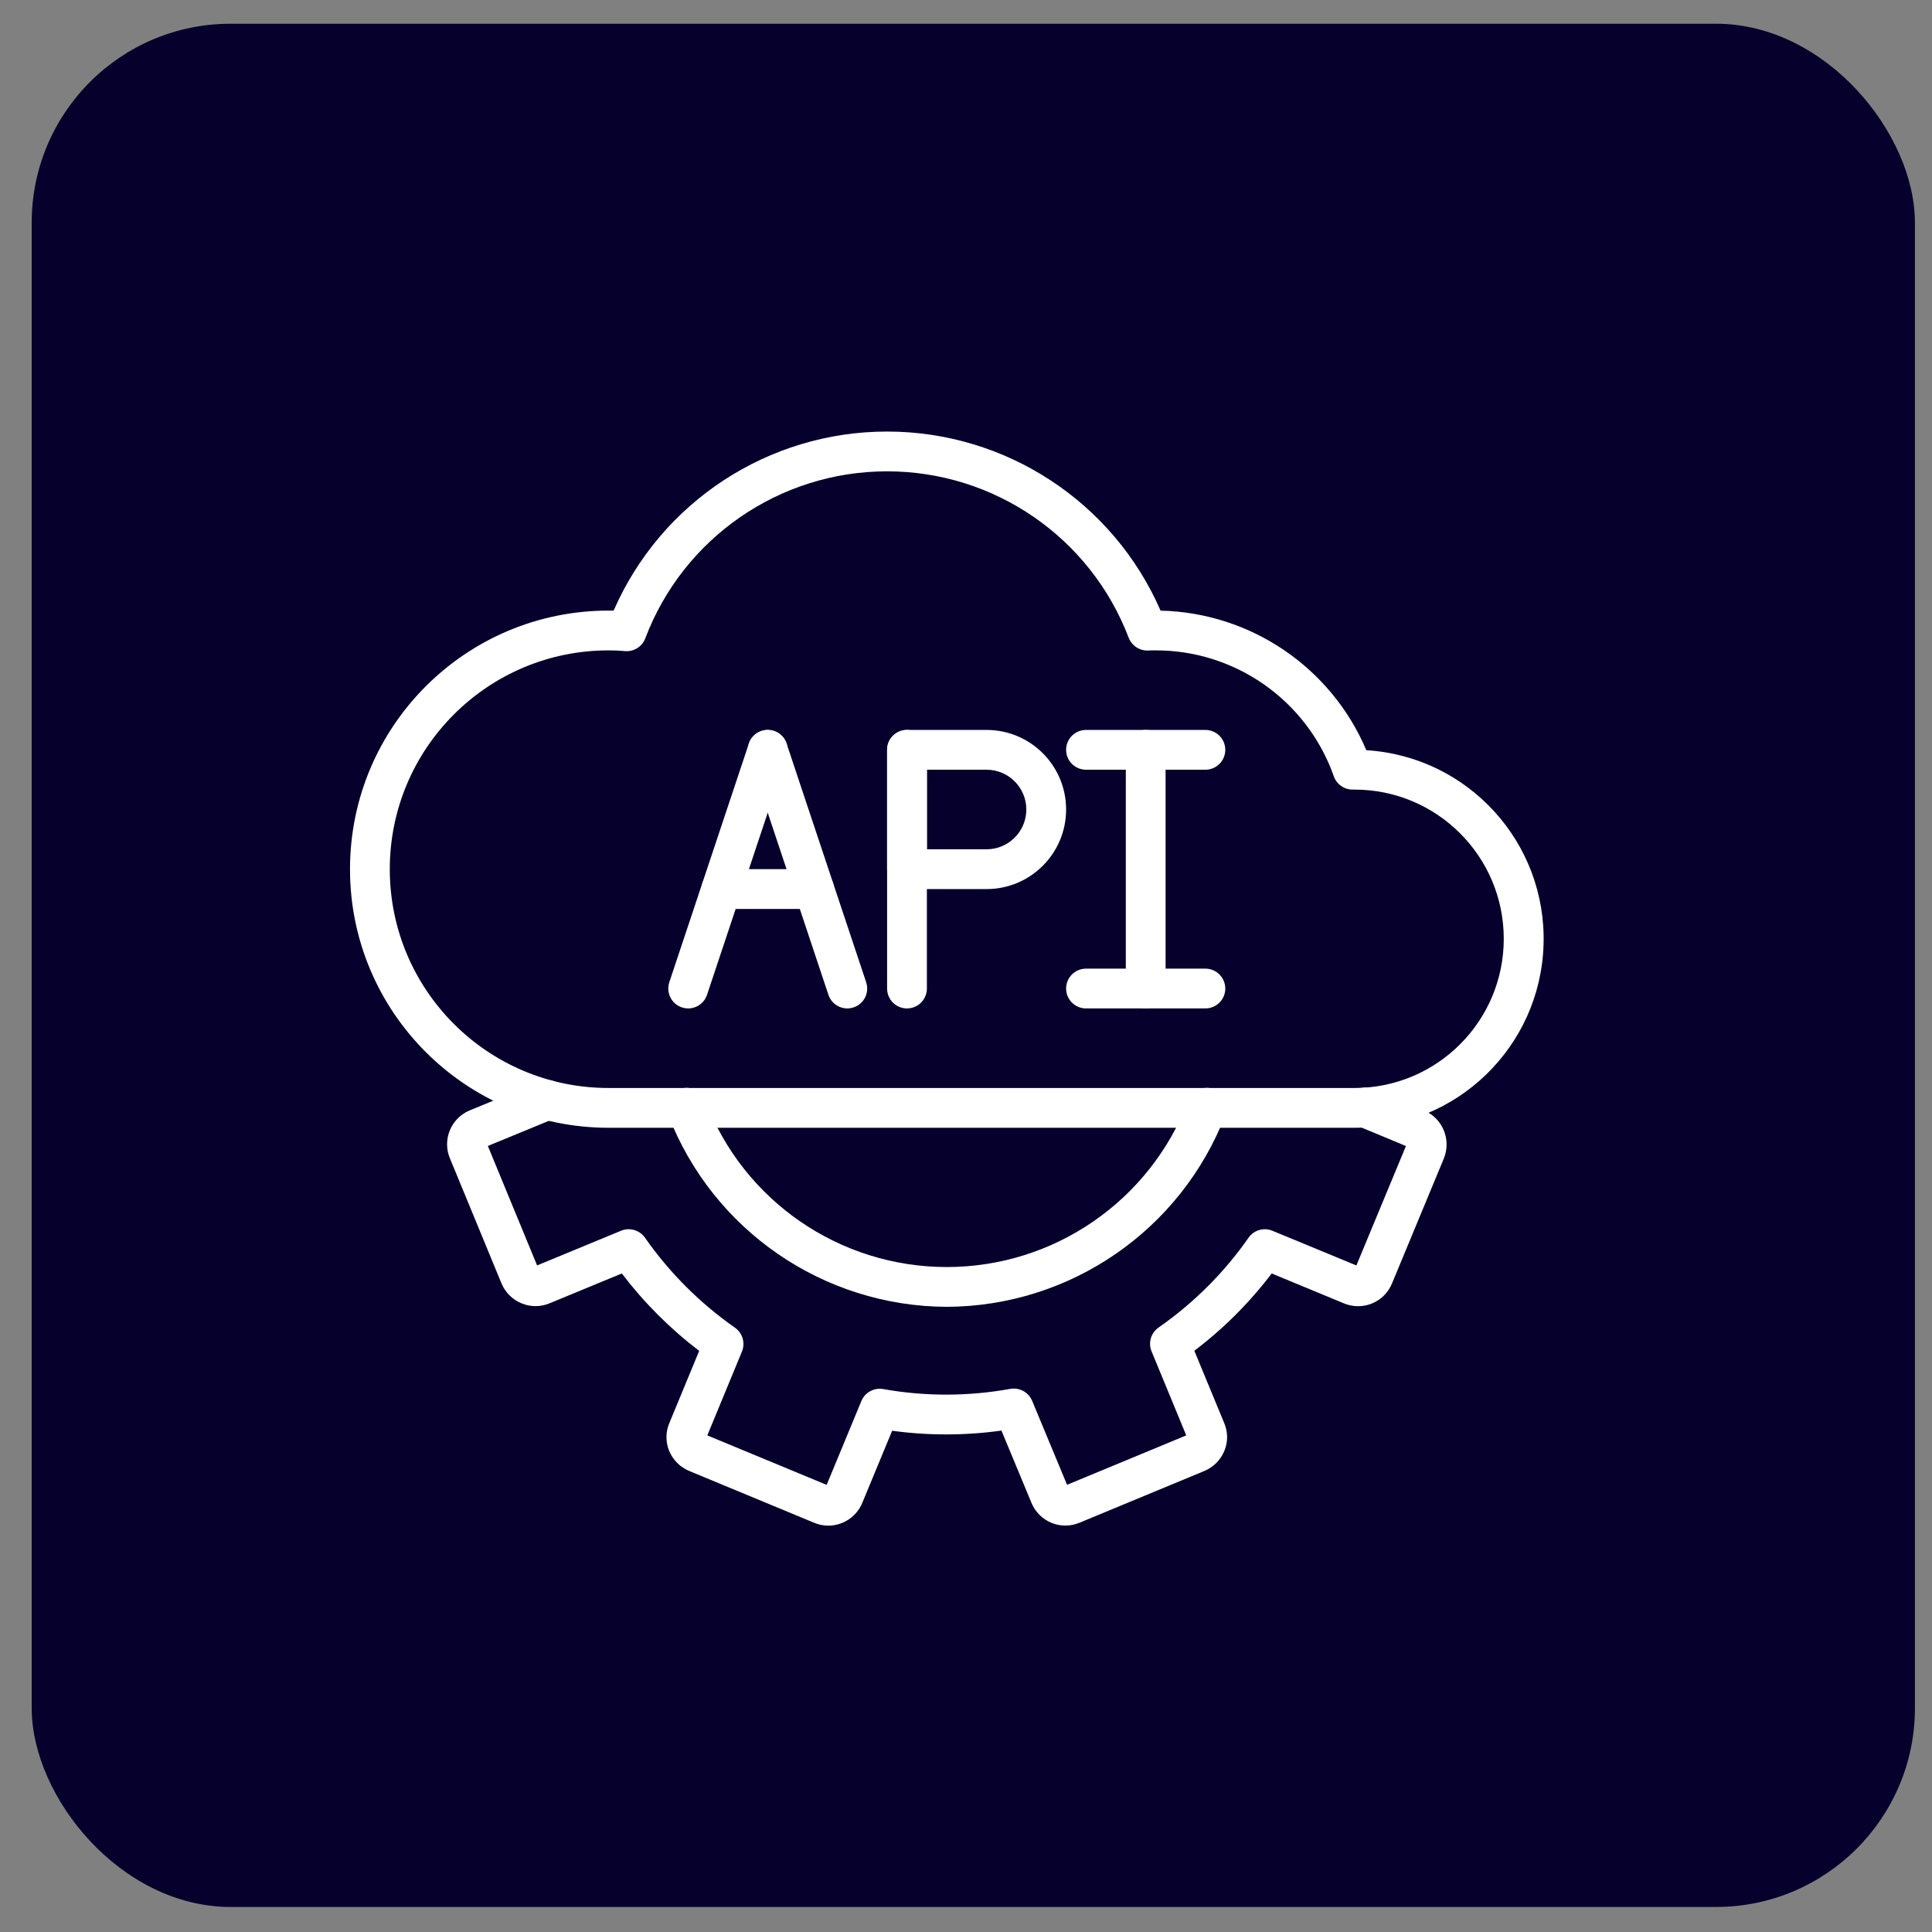
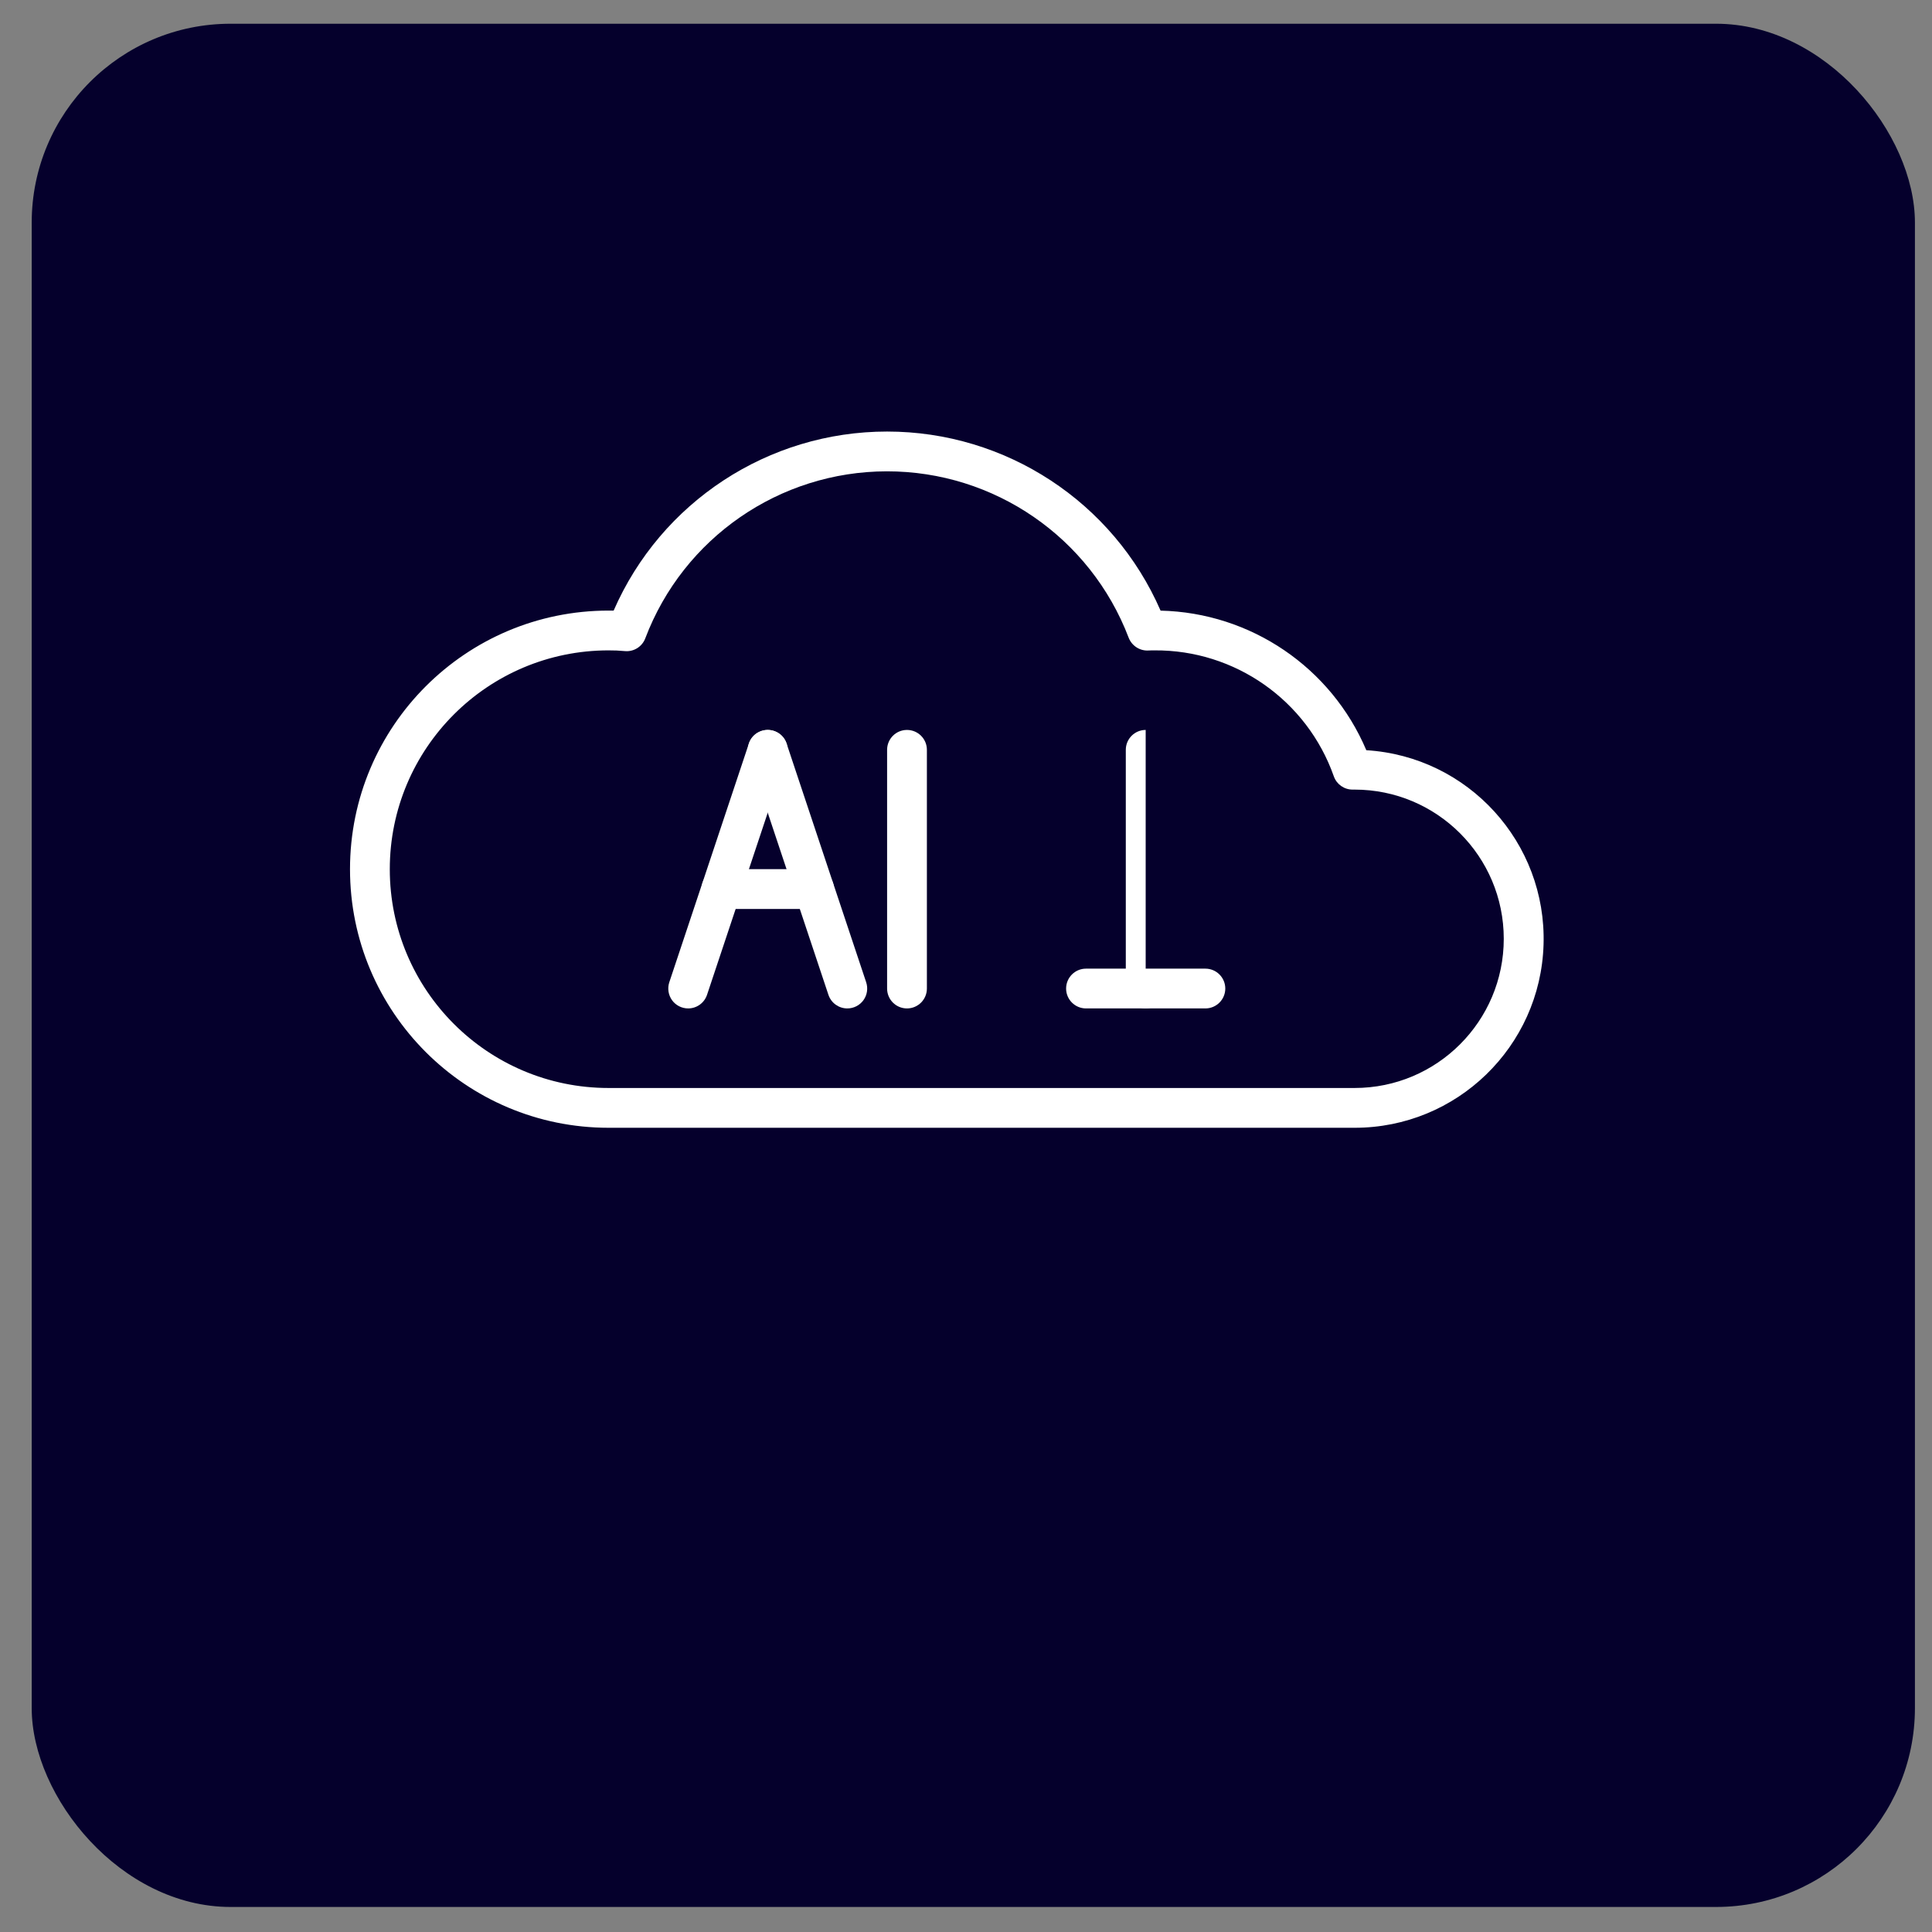
<svg xmlns="http://www.w3.org/2000/svg" width="49" height="49" viewBox="0 0 49 49" fill="none">
  <rect x="0" y="0" width="49" height="49" fill="#808080" stroke="none" />
  <rect x="0.804" y="0.602" width="47.763" height="47.763" rx="5.045" fill="#05002C" />
  <g clip-path="url(#clip0_652_3718)">
    <path d="M34.355 28.603H15.435C11.813 28.603 8.877 25.667 8.877 22.045C8.877 18.422 11.813 15.486 15.435 15.486C15.478 15.486 15.521 15.486 15.563 15.487C16.766 12.729 19.489 10.945 22.499 10.945C25.509 10.945 28.232 12.729 29.435 15.487C31.719 15.539 33.761 16.924 34.653 19.027C37.238 19.186 39.229 21.371 39.148 23.96C39.068 26.548 36.945 28.605 34.355 28.603ZM15.435 16.495C12.37 16.495 9.886 18.98 9.886 22.045C9.886 25.11 12.37 27.594 15.435 27.594H34.355C36.445 27.594 38.139 25.9 38.139 23.81C38.139 21.721 36.445 20.026 34.355 20.026H34.304C34.091 20.026 33.9 19.892 33.829 19.69C33.15 17.764 31.323 16.48 29.28 16.495C29.231 16.495 29.182 16.495 29.133 16.498C28.912 16.513 28.707 16.382 28.626 16.175C27.656 13.631 25.215 11.951 22.492 11.954C19.769 11.957 17.331 13.643 16.366 16.189C16.286 16.403 16.071 16.536 15.844 16.513C15.708 16.5 15.572 16.494 15.435 16.495Z" fill="white" />
    <path d="M17.453 25.576C17.291 25.576 17.139 25.498 17.044 25.367C16.95 25.235 16.924 25.066 16.975 24.912L18.993 18.858C19.081 18.593 19.367 18.451 19.631 18.539C19.895 18.627 20.038 18.913 19.95 19.177L17.932 25.231C17.863 25.437 17.671 25.576 17.453 25.576Z" fill="white" />
    <path d="M21.49 25.576C21.272 25.576 21.08 25.437 21.011 25.231L18.993 19.177C18.905 18.913 19.047 18.627 19.312 18.539C19.576 18.451 19.862 18.593 19.95 18.858L21.968 24.912C22.019 25.066 21.994 25.235 21.899 25.367C21.804 25.498 21.652 25.576 21.49 25.576Z" fill="white" />
    <path d="M20.647 23.054H18.296C18.017 23.054 17.791 22.828 17.791 22.549C17.791 22.27 18.017 22.044 18.296 22.044H20.647C20.926 22.044 21.152 22.27 21.152 22.549C21.152 22.828 20.926 23.054 20.647 23.054Z" fill="white" />
    <path d="M23.003 25.576C22.724 25.576 22.499 25.35 22.499 25.072V19.017C22.499 18.739 22.724 18.513 23.003 18.513C23.282 18.513 23.508 18.739 23.508 19.017V25.072C23.508 25.35 23.282 25.576 23.003 25.576Z" fill="white" />
-     <path d="M25.021 22.549H23.003C22.724 22.549 22.499 22.323 22.499 22.045V19.017C22.499 18.739 22.724 18.513 23.003 18.513H25.021C26.136 18.513 27.039 19.416 27.039 20.531C27.039 21.645 26.136 22.549 25.021 22.549ZM23.508 21.54H25.021C25.578 21.54 26.03 21.088 26.03 20.531C26.03 19.974 25.578 19.522 25.021 19.522H23.508V21.54Z" fill="white" />
-     <path d="M29.057 25.576C28.779 25.576 28.553 25.35 28.553 25.072V19.017C28.553 18.739 28.779 18.513 29.057 18.513C29.336 18.513 29.562 18.739 29.562 19.017V25.072C29.562 25.35 29.336 25.576 29.057 25.576Z" fill="white" />
-     <path d="M30.571 19.522H27.544C27.265 19.522 27.039 19.296 27.039 19.017C27.039 18.739 27.265 18.513 27.544 18.513H30.571C30.85 18.513 31.076 18.739 31.076 19.017C31.076 19.296 30.85 19.522 30.571 19.522Z" fill="white" />
+     <path d="M29.057 25.576C28.779 25.576 28.553 25.35 28.553 25.072V19.017C28.553 18.739 28.779 18.513 29.057 18.513V25.072C29.562 25.35 29.336 25.576 29.057 25.576Z" fill="white" />
    <path d="M30.571 25.576H27.544C27.265 25.576 27.039 25.35 27.039 25.072C27.039 24.793 27.265 24.567 27.544 24.567H30.571C30.85 24.567 31.076 24.793 31.076 25.072C31.076 25.35 30.85 25.576 30.571 25.576Z" fill="white" />
-     <path d="M21.009 38.694C20.881 38.694 20.755 38.668 20.639 38.617L17.482 37.308C17.25 37.212 17.065 37.027 16.97 36.794C16.877 36.564 16.881 36.305 16.982 36.078L17.733 34.261C16.994 33.698 16.334 33.038 15.771 32.298L13.938 33.055C13.709 33.151 13.452 33.15 13.224 33.054C12.996 32.96 12.815 32.779 12.72 32.552L11.412 29.381C11.214 28.91 11.433 28.369 11.902 28.167L13.689 27.43C13.856 27.361 14.047 27.387 14.19 27.497C14.332 27.607 14.406 27.785 14.382 27.964C14.358 28.142 14.24 28.295 14.074 28.364L12.373 29.064L13.622 32.094L15.752 31.214C15.97 31.124 16.222 31.198 16.358 31.391C16.979 32.279 17.752 33.052 18.641 33.674C18.834 33.809 18.908 34.062 18.817 34.28L17.939 36.405L20.966 37.66L21.846 35.534C21.936 35.315 22.167 35.189 22.4 35.23C23.466 35.42 24.557 35.418 25.623 35.225C25.856 35.184 26.087 35.31 26.178 35.529L27.063 37.658L30.086 36.405L29.207 34.275C29.116 34.055 29.191 33.803 29.386 33.668C30.274 33.049 31.047 32.278 31.667 31.39C31.803 31.197 32.054 31.124 32.272 31.215L34.401 32.095L35.658 29.066L34.443 28.561C34.215 28.475 34.081 28.239 34.124 28C34.166 27.76 34.374 27.585 34.617 27.584C34.685 27.584 34.753 27.597 34.816 27.623L36.113 28.163C36.343 28.257 36.526 28.441 36.619 28.672C36.713 28.9 36.712 29.157 36.618 29.385L35.305 32.55C35.211 32.782 35.027 32.965 34.795 33.06C34.563 33.154 34.304 33.151 34.074 33.052L32.253 32.298C31.691 33.038 31.032 33.697 30.291 34.258L31.048 36.09C31.145 36.314 31.147 36.568 31.054 36.794C30.959 37.028 30.774 37.213 30.541 37.309L27.379 38.62C27.15 38.716 26.892 38.716 26.663 38.621C26.434 38.525 26.252 38.342 26.159 38.112L25.399 36.283C24.48 36.411 23.547 36.413 22.627 36.287L21.87 38.115C21.727 38.464 21.387 38.693 21.009 38.694Z" fill="white" />
-     <path d="M24.012 33.144C20.88 33.132 18.076 31.201 16.947 28.279C16.881 28.11 16.91 27.919 17.024 27.778C17.138 27.637 17.319 27.567 17.498 27.597C17.677 27.626 17.826 27.749 17.89 27.919C18.859 30.458 21.294 32.135 24.012 32.135C26.73 32.135 29.166 30.458 30.135 27.919C30.198 27.749 30.348 27.626 30.527 27.597C30.706 27.567 30.887 27.637 31 27.778C31.114 27.919 31.144 28.11 31.078 28.279C29.949 31.201 27.144 33.132 24.012 33.144Z" fill="white" />
  </g>
  <defs>
    <clipPath id="clip0_652_3718">
      <rect width="30.271" height="30.271" fill="white" transform="translate(8.877 9.684)" />
    </clipPath>
  </defs>
</svg>